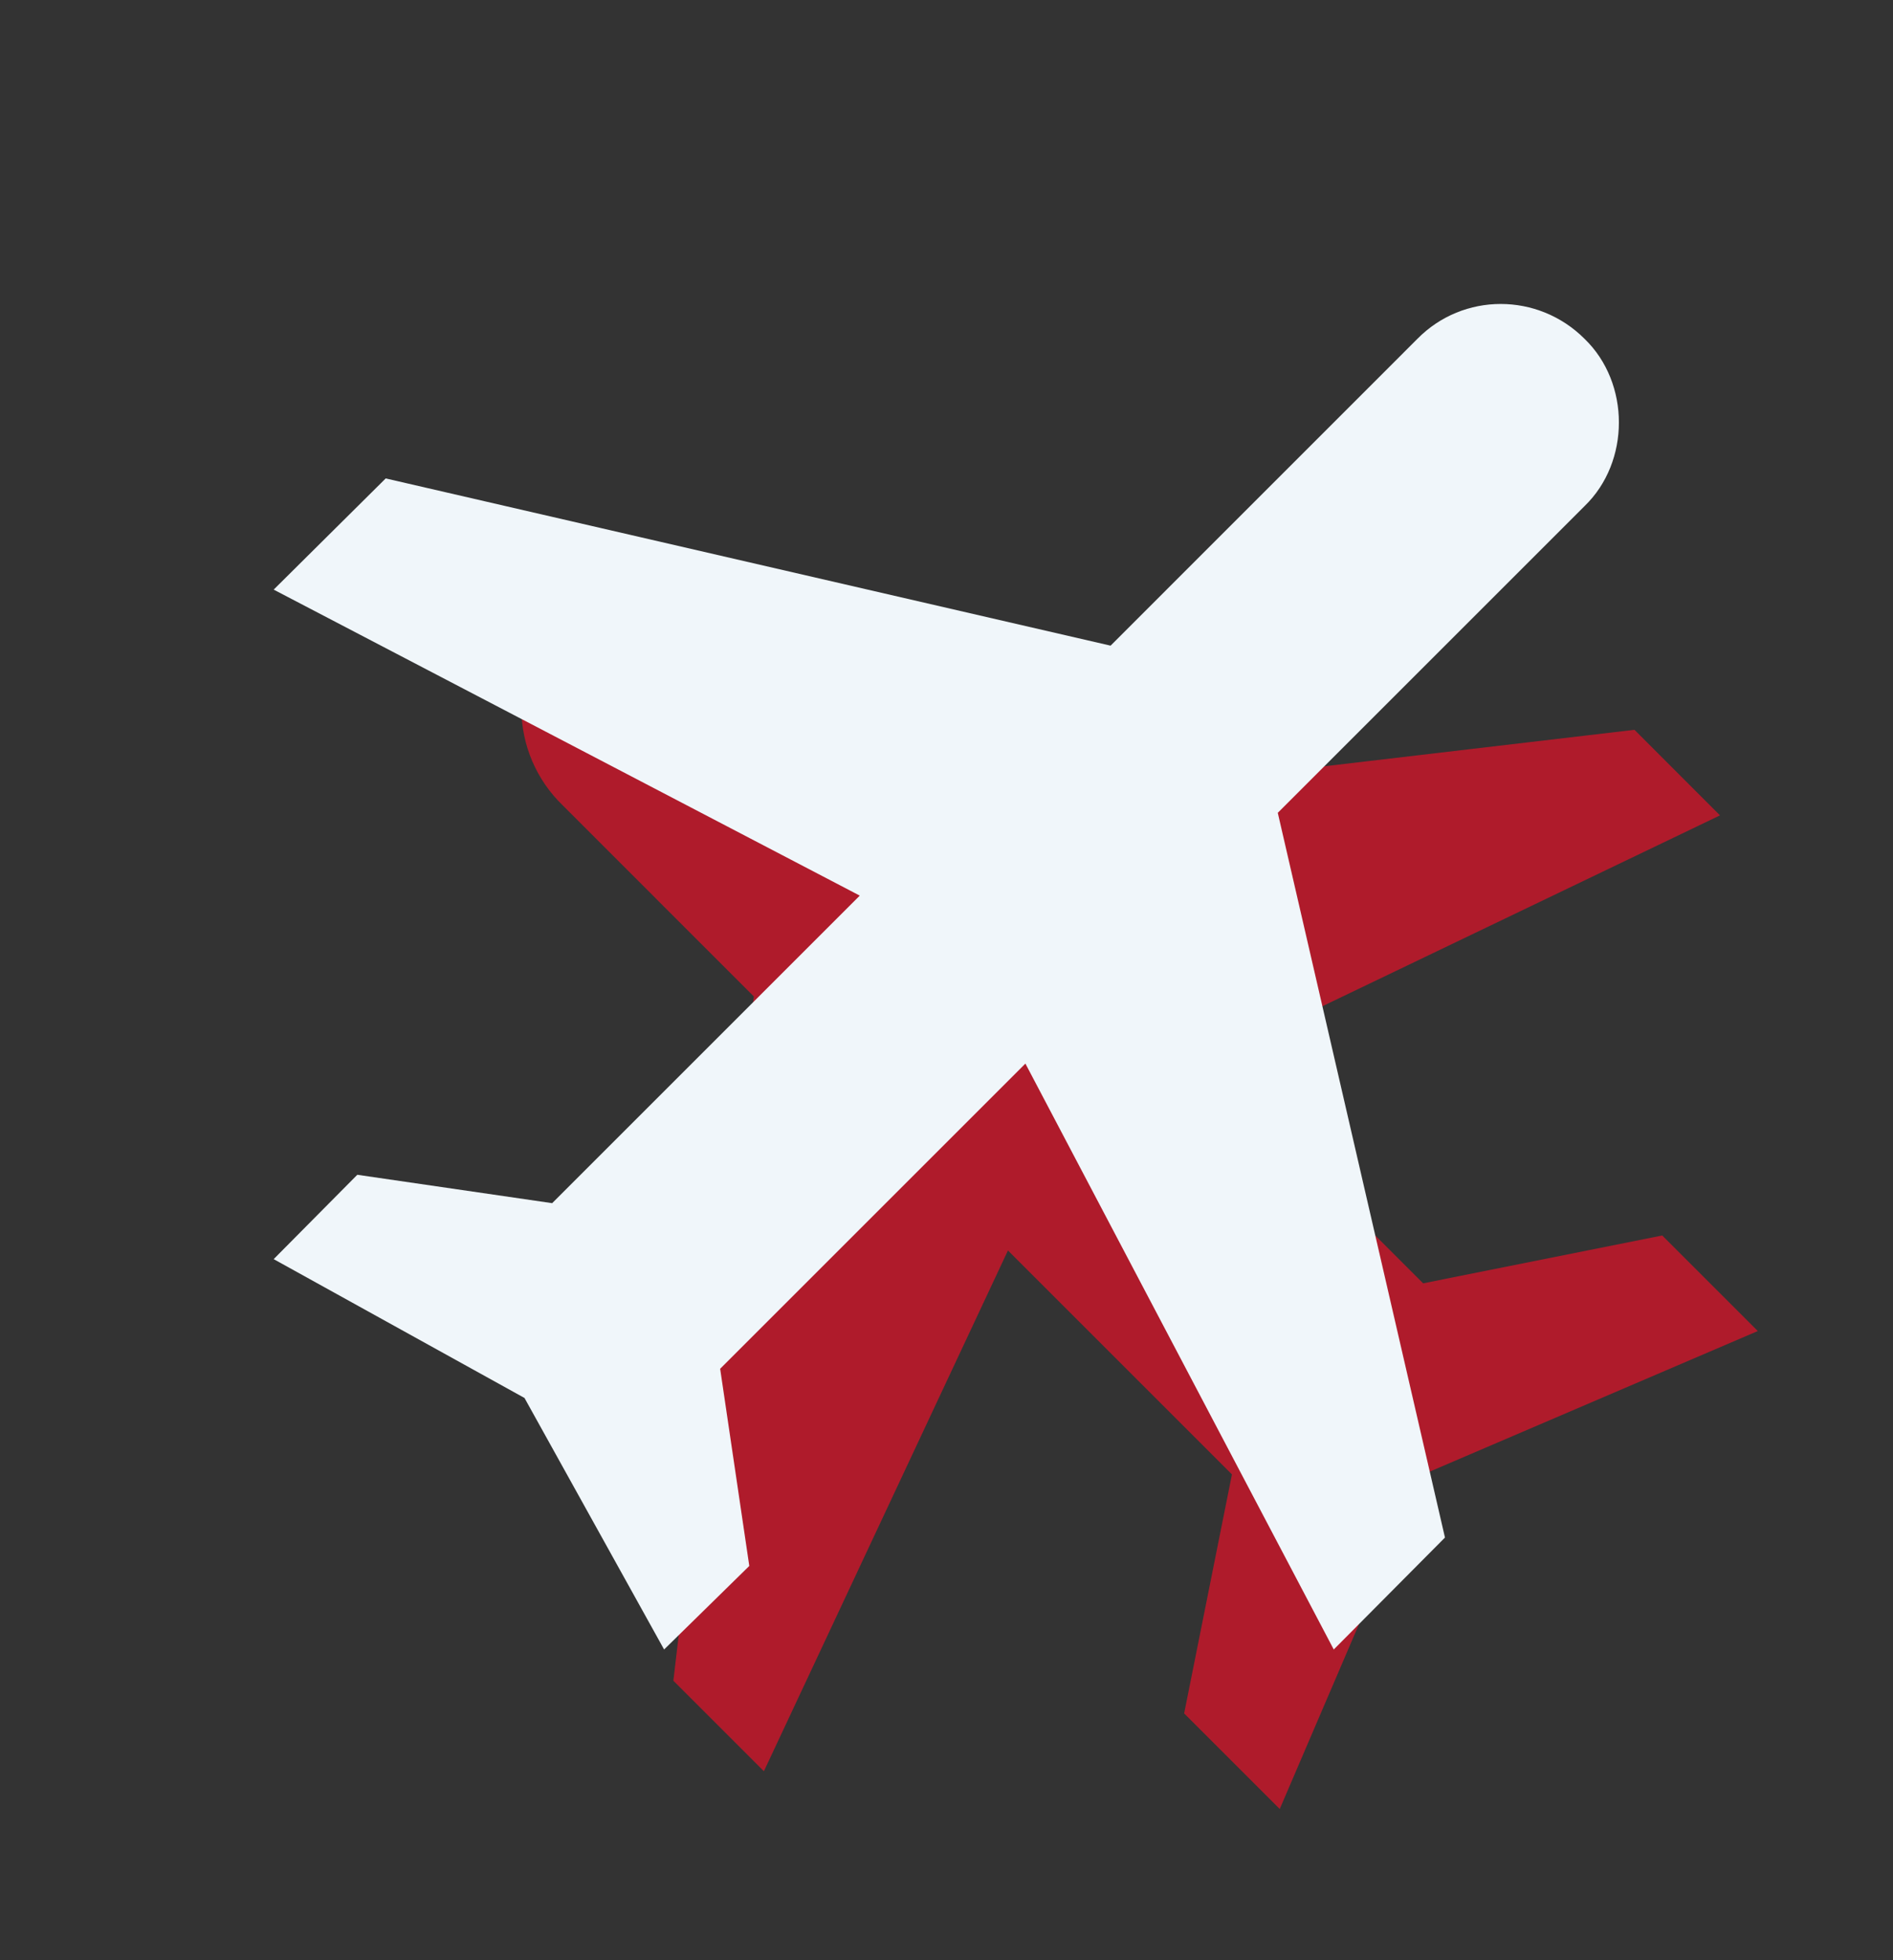
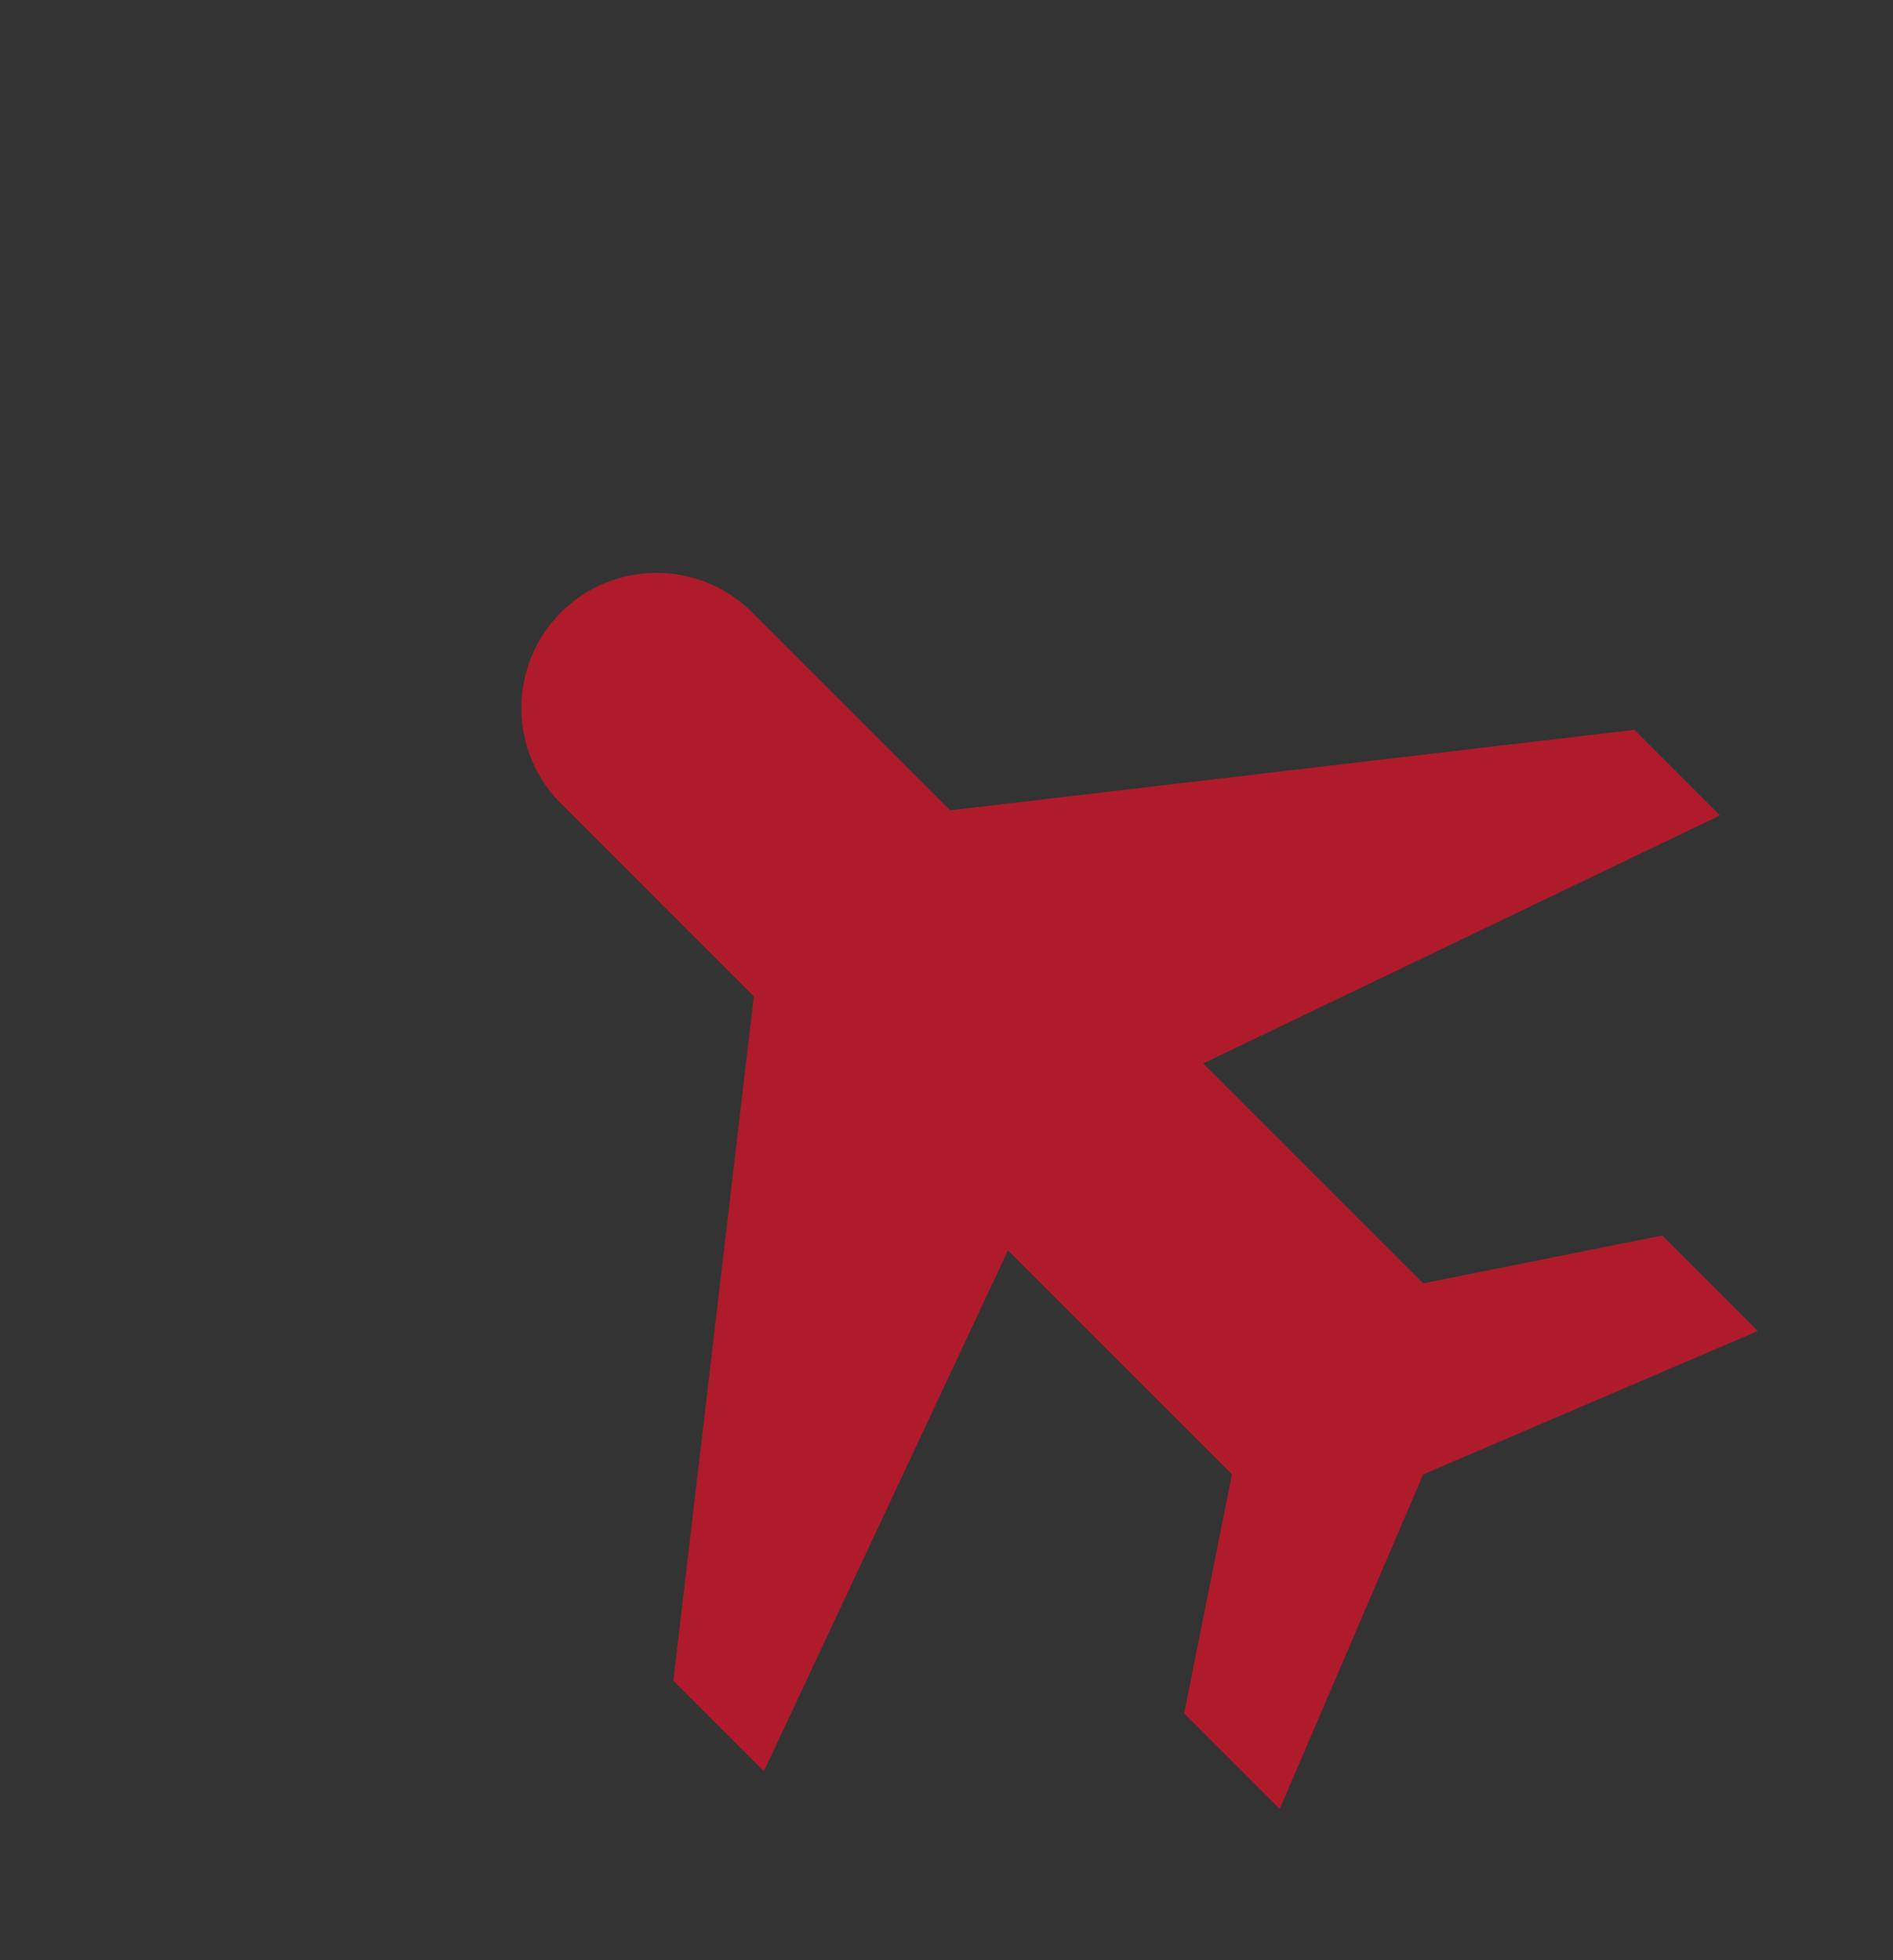
<svg xmlns="http://www.w3.org/2000/svg" width="28" height="29" viewBox="0 0 28 29" fill="none">
  <rect x="0" y="0" width="28" height="29" fill="#333333" stroke="none" />
  <path d="M24.586 18.278L26 19.692L21.051 21.813L18.929 26.763L17.515 25.349L18.222 21.813L14.909 18.5L11.299 26.204L9.96 24.865L11.15 14.742L8.322 11.913C8.131 11.729 7.979 11.508 7.874 11.264C7.769 11.02 7.714 10.757 7.712 10.492C7.709 10.226 7.76 9.963 7.86 9.717C7.961 9.471 8.109 9.248 8.297 9.06C8.485 8.872 8.708 8.724 8.954 8.623C9.2 8.523 9.463 8.472 9.729 8.475C9.994 8.477 10.257 8.532 10.501 8.637C10.745 8.742 10.966 8.894 11.15 9.085L14.053 11.988L24.176 10.797L25.441 12.063L17.797 15.733L21.05 18.986L24.586 18.278Z" fill="#AF1B2B" />
-   <path d="M23.438 5.013C22.75 4.325 21.642 4.325 20.965 5.013L16.427 9.552L5.705 7.078L4.048 8.723L12.717 13.25L8.167 17.8L5.285 17.38L4.048 18.628L7.758 20.682L9.823 24.403L11.083 23.167L10.652 20.25L15.167 15.735L19.728 24.403L21.373 22.747L18.9 12.025L23.438 7.487C24.115 6.833 24.115 5.667 23.438 5.013Z" fill="#F0F6FA" />
</svg>